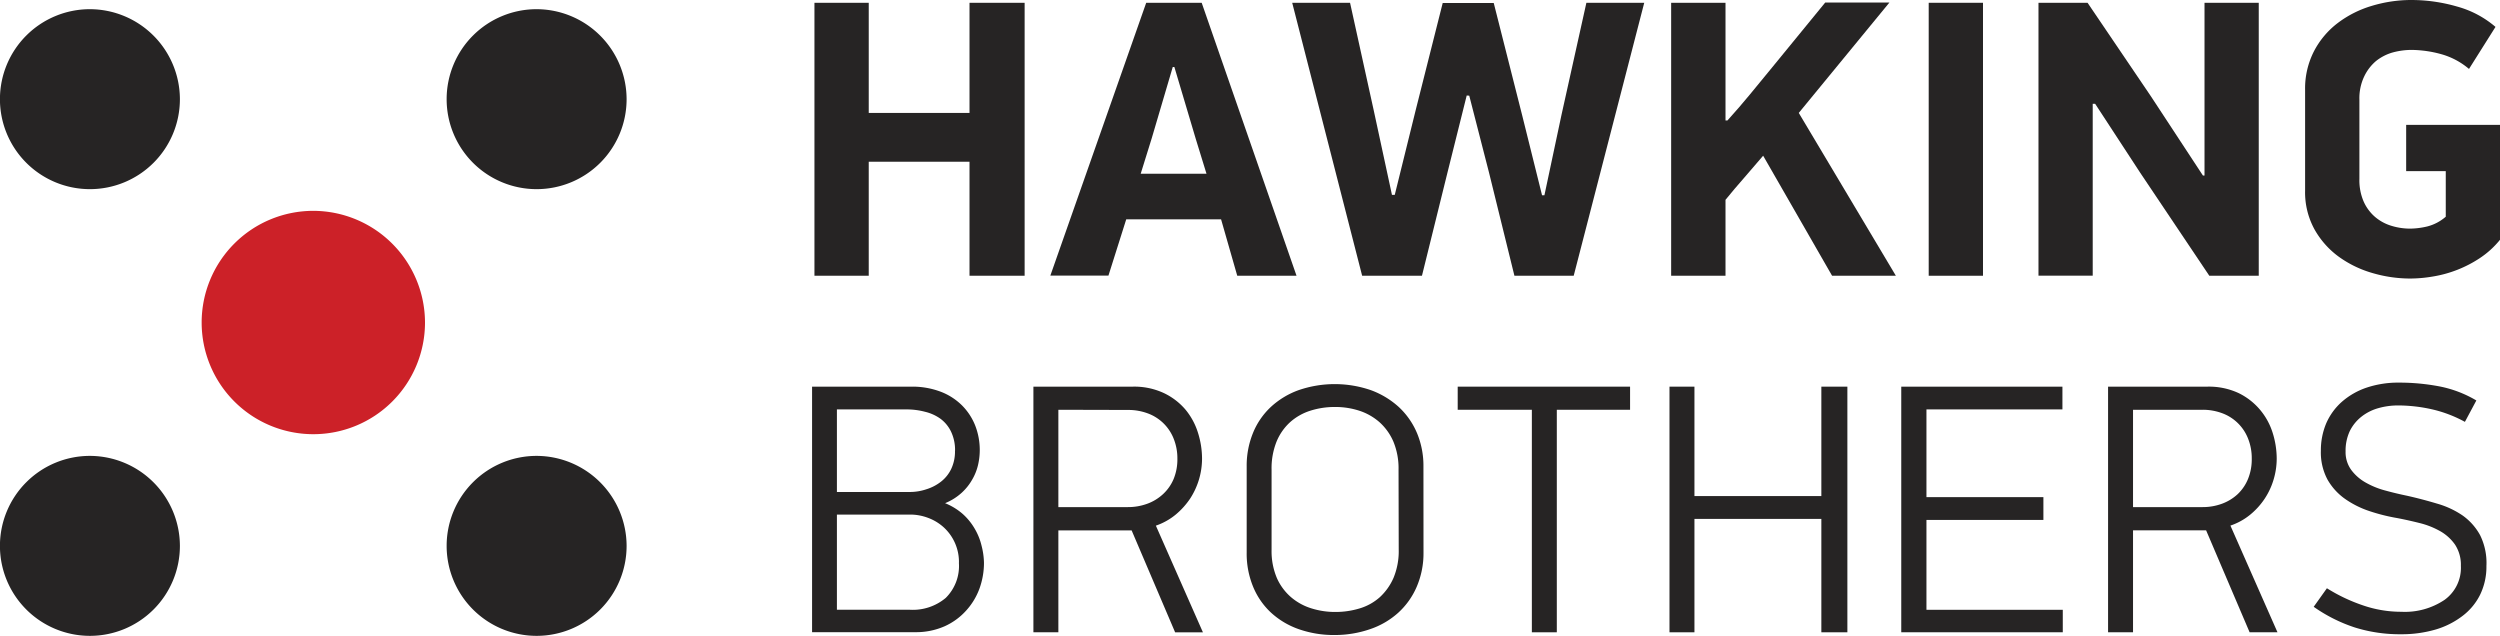
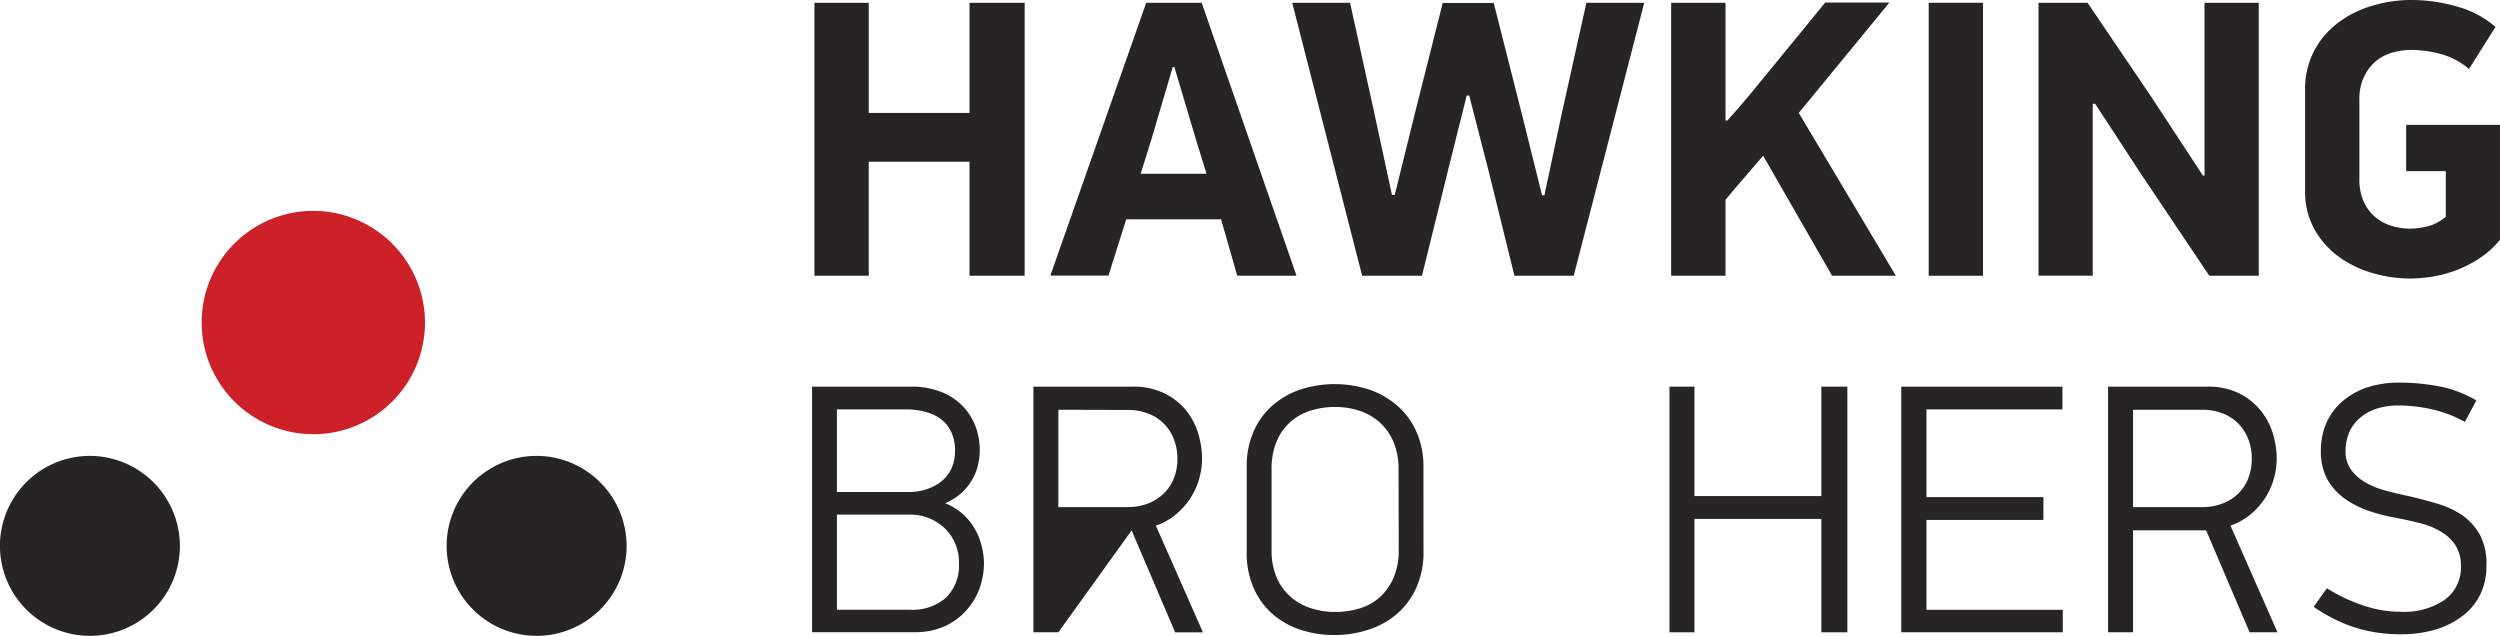
<svg xmlns="http://www.w3.org/2000/svg" viewBox="0 0 421.76 107.27">
  <defs>
    <style>.cls-1{fill:#262424;}.cls-2{fill:#cc2128;}</style>
  </defs>
  <title>logo_black</title>
  <g id="Слой_2" data-name="Слой 2">
    <g id="Layer_1" data-name="Layer 1">
      <path class="cls-1" d="M163.56,46.52V27.28h-17V46.52h-9.16V.47h9.16V19.05h17V.47h9.3V46.52Z" />
      <path class="cls-1" d="M206,37H190l-3,9.49H177.2L193.37.47h9.36l16,46.05h-10Zm-13.56-7.69h11.1l-1.81-5.88L198.12,11.3h-.27l-3.54,12Z" />
      <path class="cls-1" d="M247.44,16.11l-3.27,13.1-4.28,17.31H229.8L218,.47h9.76l4,18.18,3.07,14.23h.47l3.55-14.37,4.54-18H252l4.81,19,3.34,13.43h.4l2.88-13.56L267.63.47h9.76l-11.9,46.05h-10l-4.28-17.38-3.34-13Z" />
      <path class="cls-1" d="M291.43,20.32q1.94-2.14,3.81-4.41l3.68-4.48,9-11h10.83L303.46,19.05l16.38,27.47H309.08L297.45,26.27,294.24,30c-1.08,1.22-2.12,2.46-3.14,3.71V46.52h-9.17V.47h9.17V20.32Z" />
      <path class="cls-1" d="M334.54.47V46.52h-9.16V.47Z" />
      <path class="cls-1" d="M353.05,17.51v29H343.9V.47h8.28l10.69,15.78,8.77,13.36h.27V.47h9.15V46.52h-8.34L361.06,29.14l-7.6-11.63Z" />
      <path class="cls-1" d="M418.35,43.55a20.23,20.23,0,0,1-7.92,3.1,23.05,23.05,0,0,1-3.84.34,22.68,22.68,0,0,1-6.39-.94,18.31,18.31,0,0,1-5.68-2.77,14.45,14.45,0,0,1-4.07-4.61,13,13,0,0,1-1.57-6.52v-17a13.74,13.74,0,0,1,1.5-6.51,14.2,14.2,0,0,1,4-4.75A17.93,17.93,0,0,1,400.1,1a23.06,23.06,0,0,1,6.62-1,27.78,27.78,0,0,1,7.82,1.11A16.7,16.7,0,0,1,421,4.54l-4.47,7.09a12.32,12.32,0,0,0-4.75-2.51,19.36,19.36,0,0,0-4.95-.7,12.29,12.29,0,0,0-3.17.43,8,8,0,0,0-2.81,1.44,7.76,7.76,0,0,0-2,2.61,8.52,8.52,0,0,0-.81,3.88V30.21a9,9,0,0,0,.74,3.84,7.38,7.38,0,0,0,1.94,2.58,7.65,7.65,0,0,0,2.74,1.47,10.76,10.76,0,0,0,3.14.47,13,13,0,0,0,2.9-.37,7.65,7.65,0,0,0,3.11-1.64V28.87h-6.68V21.06h15.84V40.44A15.1,15.1,0,0,1,418.35,43.55Z" />
      <path class="cls-1" d="M166,94.94a12.81,12.81,0,0,1-.75,4.33A11.26,11.26,0,0,1,163,103a10.86,10.86,0,0,1-3.63,2.65,11.92,11.92,0,0,1-5,1H137V65.23h16.74a13.43,13.43,0,0,1,5,.87,10.3,10.3,0,0,1,3.6,2.34,10.06,10.06,0,0,1,2.2,3.4,11.38,11.38,0,0,1,.75,4.09,11.16,11.16,0,0,1-.3,2.55,8.89,8.89,0,0,1-1,2.47,9,9,0,0,1-1.77,2.2,9.49,9.49,0,0,1-2.78,1.74,10.45,10.45,0,0,1,3,1.84,10.19,10.19,0,0,1,2,2.47,10.33,10.33,0,0,1,1.15,2.85A12.48,12.48,0,0,1,166,94.94Zm-4.88-18.89a7.15,7.15,0,0,0-.67-3.22,5.84,5.84,0,0,0-1.77-2.17,7.41,7.41,0,0,0-2.62-1.19,12.15,12.15,0,0,0-3.18-.4H141.19V83h12.28a8.77,8.77,0,0,0,2.82-.46,7.66,7.66,0,0,0,2.47-1.29,6,6,0,0,0,1.71-2.13A6.88,6.88,0,0,0,161.11,76.05Zm.66,18.89A7.92,7.92,0,0,0,159.25,89a8.1,8.1,0,0,0-2.64-1.62,8.55,8.55,0,0,0-3.06-.57H141.19v16.06h12.36a8.61,8.61,0,0,0,6-2A7.58,7.58,0,0,0,161.77,94.94Z" />
-       <path class="cls-1" d="M178.55,106.67h-4.21V65.23h16.72a11.78,11.78,0,0,1,5.26,1.07A10.93,10.93,0,0,1,200,69.11,11.41,11.41,0,0,1,202.1,73a14.54,14.54,0,0,1,.69,4.37,12.41,12.41,0,0,1-2,6.73,12.75,12.75,0,0,1-2.44,2.71A10.71,10.71,0,0,1,195,88.68l7.94,18h-4.69l-7.34-17.2H178.55Zm0-37.54V85.55h11.73a9.39,9.39,0,0,0,3.28-.57,7.85,7.85,0,0,0,2.65-1.62A7.36,7.36,0,0,0,198,80.8a8.76,8.76,0,0,0,.63-3.42A8.93,8.93,0,0,0,198,74a7.46,7.46,0,0,0-4.39-4.27,9.39,9.39,0,0,0-3.28-.57Z" />
+       <path class="cls-1" d="M178.55,106.67h-4.21V65.23h16.72a11.78,11.78,0,0,1,5.26,1.07A10.93,10.93,0,0,1,200,69.11,11.41,11.41,0,0,1,202.1,73a14.54,14.54,0,0,1,.69,4.37,12.41,12.41,0,0,1-2,6.73,12.75,12.75,0,0,1-2.44,2.71A10.71,10.71,0,0,1,195,88.68l7.94,18h-4.69l-7.34-17.2Zm0-37.54V85.55h11.73a9.39,9.39,0,0,0,3.28-.57,7.85,7.85,0,0,0,2.65-1.62A7.36,7.36,0,0,0,198,80.8a8.76,8.76,0,0,0,.63-3.42A8.93,8.93,0,0,0,198,74a7.46,7.46,0,0,0-4.39-4.27,9.39,9.39,0,0,0-3.28-.57Z" />
      <path class="cls-1" d="M240.15,93.25A14.28,14.28,0,0,1,239,99a12.65,12.65,0,0,1-3.1,4.36,13.56,13.56,0,0,1-4.73,2.77,18.25,18.25,0,0,1-6,1,17.86,17.86,0,0,1-6.1-1,13.5,13.5,0,0,1-4.67-2.8,12.37,12.37,0,0,1-3-4.36,14.66,14.66,0,0,1-1.08-5.75V78.7a14.61,14.61,0,0,1,1.05-5.62,12.38,12.38,0,0,1,3-4.4,13.77,13.77,0,0,1,4.71-2.86,18.72,18.72,0,0,1,12.19,0A14.3,14.3,0,0,1,236,68.68a12.77,12.77,0,0,1,3.06,4.4,14.26,14.26,0,0,1,1.08,5.62Zm-4.21-14a11.75,11.75,0,0,0-.87-4.75,9.38,9.38,0,0,0-2.35-3.28,9.7,9.7,0,0,0-3.4-1.93,13,13,0,0,0-4.09-.63,13.5,13.5,0,0,0-4.18.63,9.36,9.36,0,0,0-3.4,1.93,9.13,9.13,0,0,0-2.29,3.28,12.12,12.12,0,0,0-.84,4.75V92.72a11.63,11.63,0,0,0,.9,4.81,9.17,9.17,0,0,0,2.41,3.24,9.63,9.63,0,0,0,3.43,1.87,13.26,13.26,0,0,0,4,.6,13.92,13.92,0,0,0,4.12-.6,9,9,0,0,0,3.4-1.89,9.67,9.67,0,0,0,2.32-3.28,11.78,11.78,0,0,0,.87-4.75Z" />
-       <path class="cls-1" d="M262.64,69.13v37.54h-4.21V69.13H245.92v-3.9H275v3.9Z" />
      <path class="cls-1" d="M307.27,106.67V87.54H285.86v19.13h-4.21V65.23h4.21V83.69h21.41V65.23h4.39v41.44Z" />
      <path class="cls-1" d="M320.75,106.67V65.23h27.19v3.84H325v14.8h19.73v3.85H325v15.16h23v3.79Z" />
      <path class="cls-1" d="M359.85,106.67h-4.21V65.23h16.72a11.85,11.85,0,0,1,5.27,1.07,11,11,0,0,1,3.63,2.81A11.25,11.25,0,0,1,383.4,73a14.54,14.54,0,0,1,.69,4.37,12.32,12.32,0,0,1-.51,3.48,12,12,0,0,1-1.5,3.25,12.24,12.24,0,0,1-2.44,2.71,10.55,10.55,0,0,1-3.36,1.86l7.94,18h-4.7l-7.34-17.2H359.85Zm0-37.54V85.55h11.73a9.35,9.35,0,0,0,3.28-.57,7.85,7.85,0,0,0,2.65-1.62,7.36,7.36,0,0,0,1.74-2.56,8.76,8.76,0,0,0,.63-3.42,8.93,8.93,0,0,0-.63-3.41,7.46,7.46,0,0,0-4.39-4.27,9.35,9.35,0,0,0-3.28-.57Z" />
      <path class="cls-1" d="M419.47,95.48a10.8,10.8,0,0,1-1.06,4.84,10.11,10.11,0,0,1-3,3.61,13.9,13.9,0,0,1-4.57,2.29A20.44,20.44,0,0,1,405,107a25.28,25.28,0,0,1-7.72-1.14,26.2,26.2,0,0,1-6.95-3.49l2.23-3.13a28.66,28.66,0,0,0,6,2.86,19.77,19.77,0,0,0,6.55,1.11,12,12,0,0,0,7.28-2,6.65,6.65,0,0,0,2.77-5.74,6.21,6.21,0,0,0-1-3.61,7.7,7.7,0,0,0-2.49-2.25,13.72,13.72,0,0,0-3.43-1.36c-1.27-.32-2.53-.6-3.77-.84a31.84,31.84,0,0,1-4.78-1.2,15.78,15.78,0,0,1-4.12-2.08,10.09,10.09,0,0,1-2.92-3.24,9.72,9.72,0,0,1-1.11-4.85,11.74,11.74,0,0,1,.91-4.64,10.41,10.41,0,0,1,2.65-3.63,12.35,12.35,0,0,1,4.17-2.38,16.76,16.76,0,0,1,5.5-.84,36,36,0,0,1,6.74.63,19.47,19.47,0,0,1,6.26,2.38l-1.93,3.61a21.39,21.39,0,0,0-5.53-2.11,26.23,26.23,0,0,0-5.72-.66,12.17,12.17,0,0,0-3.33.45,8.18,8.18,0,0,0-2.83,1.41,7.12,7.12,0,0,0-2,2.44,7.8,7.8,0,0,0-.72,3.46,5.08,5.08,0,0,0,1,3.18,7.79,7.79,0,0,0,2.46,2.11,13.8,13.8,0,0,0,3.3,1.32c1.2.33,2.38.61,3.54.85,1.8.4,3.52.86,5.16,1.35a14.85,14.85,0,0,1,4.29,2,9.86,9.86,0,0,1,2.94,3.31A10.55,10.55,0,0,1,419.47,95.48Z" />
      <path class="cls-2" d="M71.7,54.4A18.84,18.84,0,1,1,52.86,35.57,18.89,18.89,0,0,1,71.7,54.4Z" />
-       <path class="cls-1" d="M30.35,16.74A15.18,15.18,0,1,1,15.18,1.55,15.22,15.22,0,0,1,30.35,16.74Z" />
      <path class="cls-1" d="M30.35,92.1A15.18,15.18,0,1,1,15.18,76.91,15.22,15.22,0,0,1,30.35,92.1Z" />
      <path class="cls-1" d="M105.71,92.09A15.18,15.18,0,1,1,90.53,76.91,15.22,15.22,0,0,1,105.71,92.09Z" />
-       <path class="cls-1" d="M105.71,16.74A15.18,15.18,0,1,1,90.55,1.55,15.22,15.22,0,0,1,105.71,16.74Z" />
    </g>
  </g>
</svg>